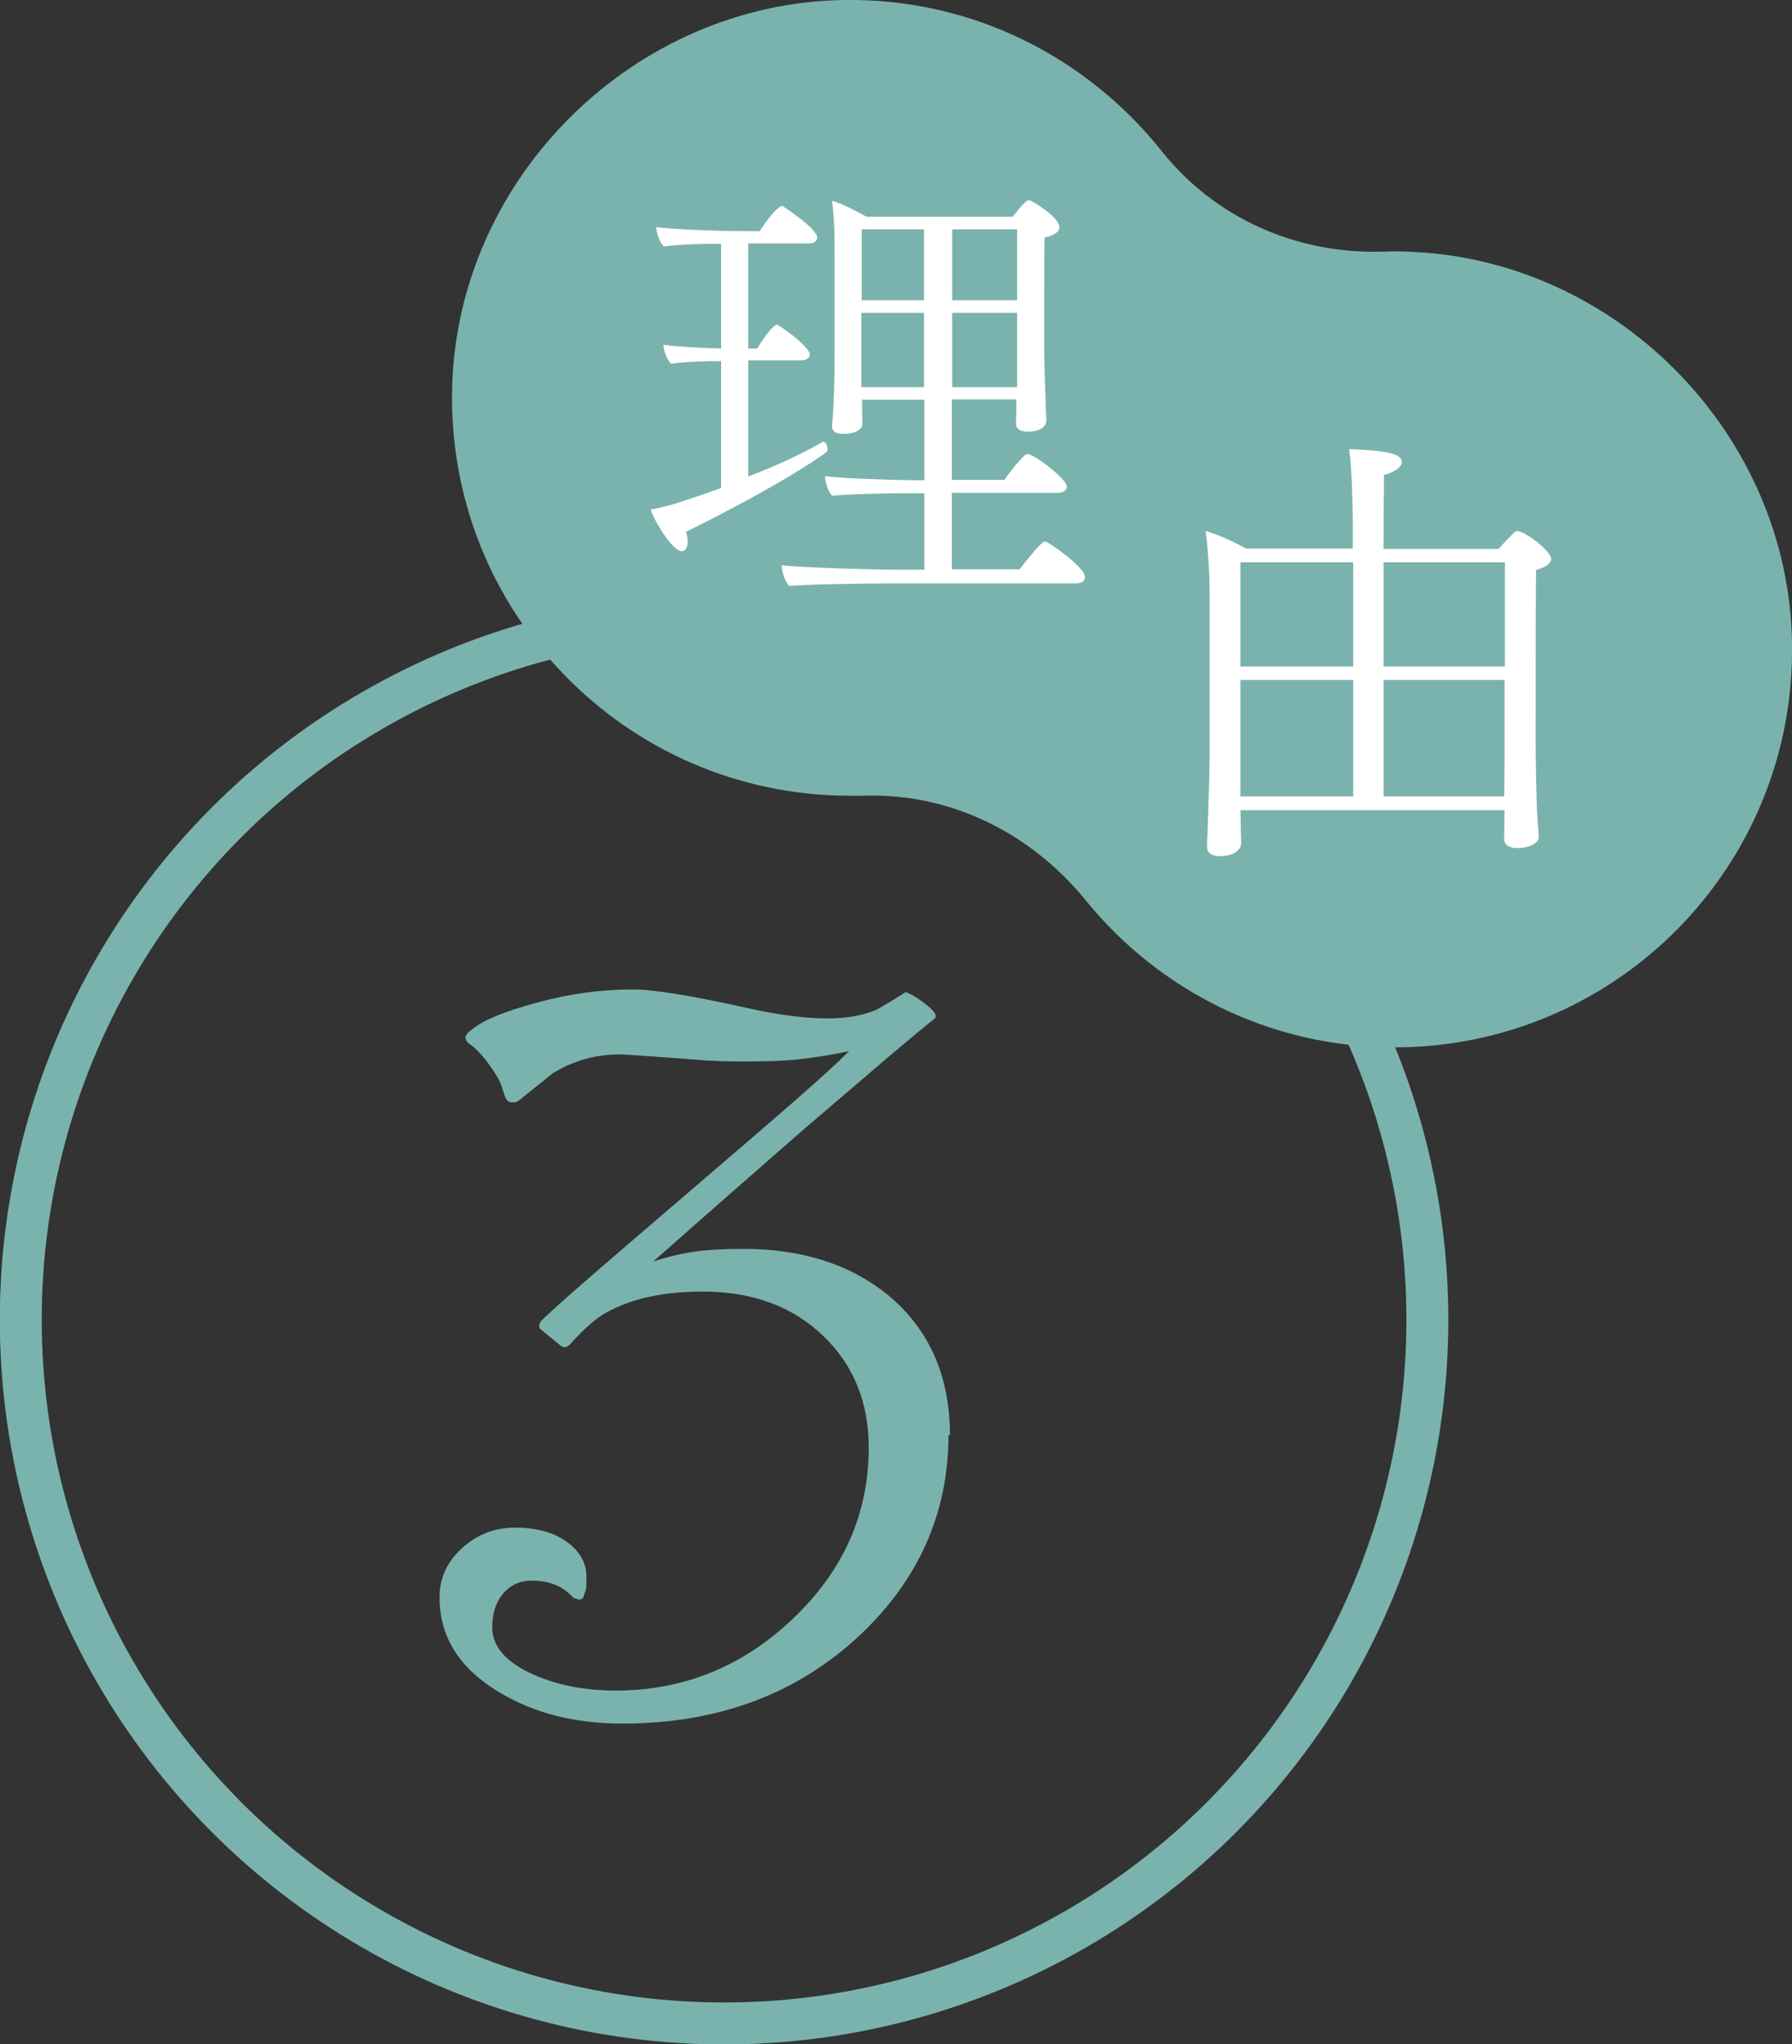
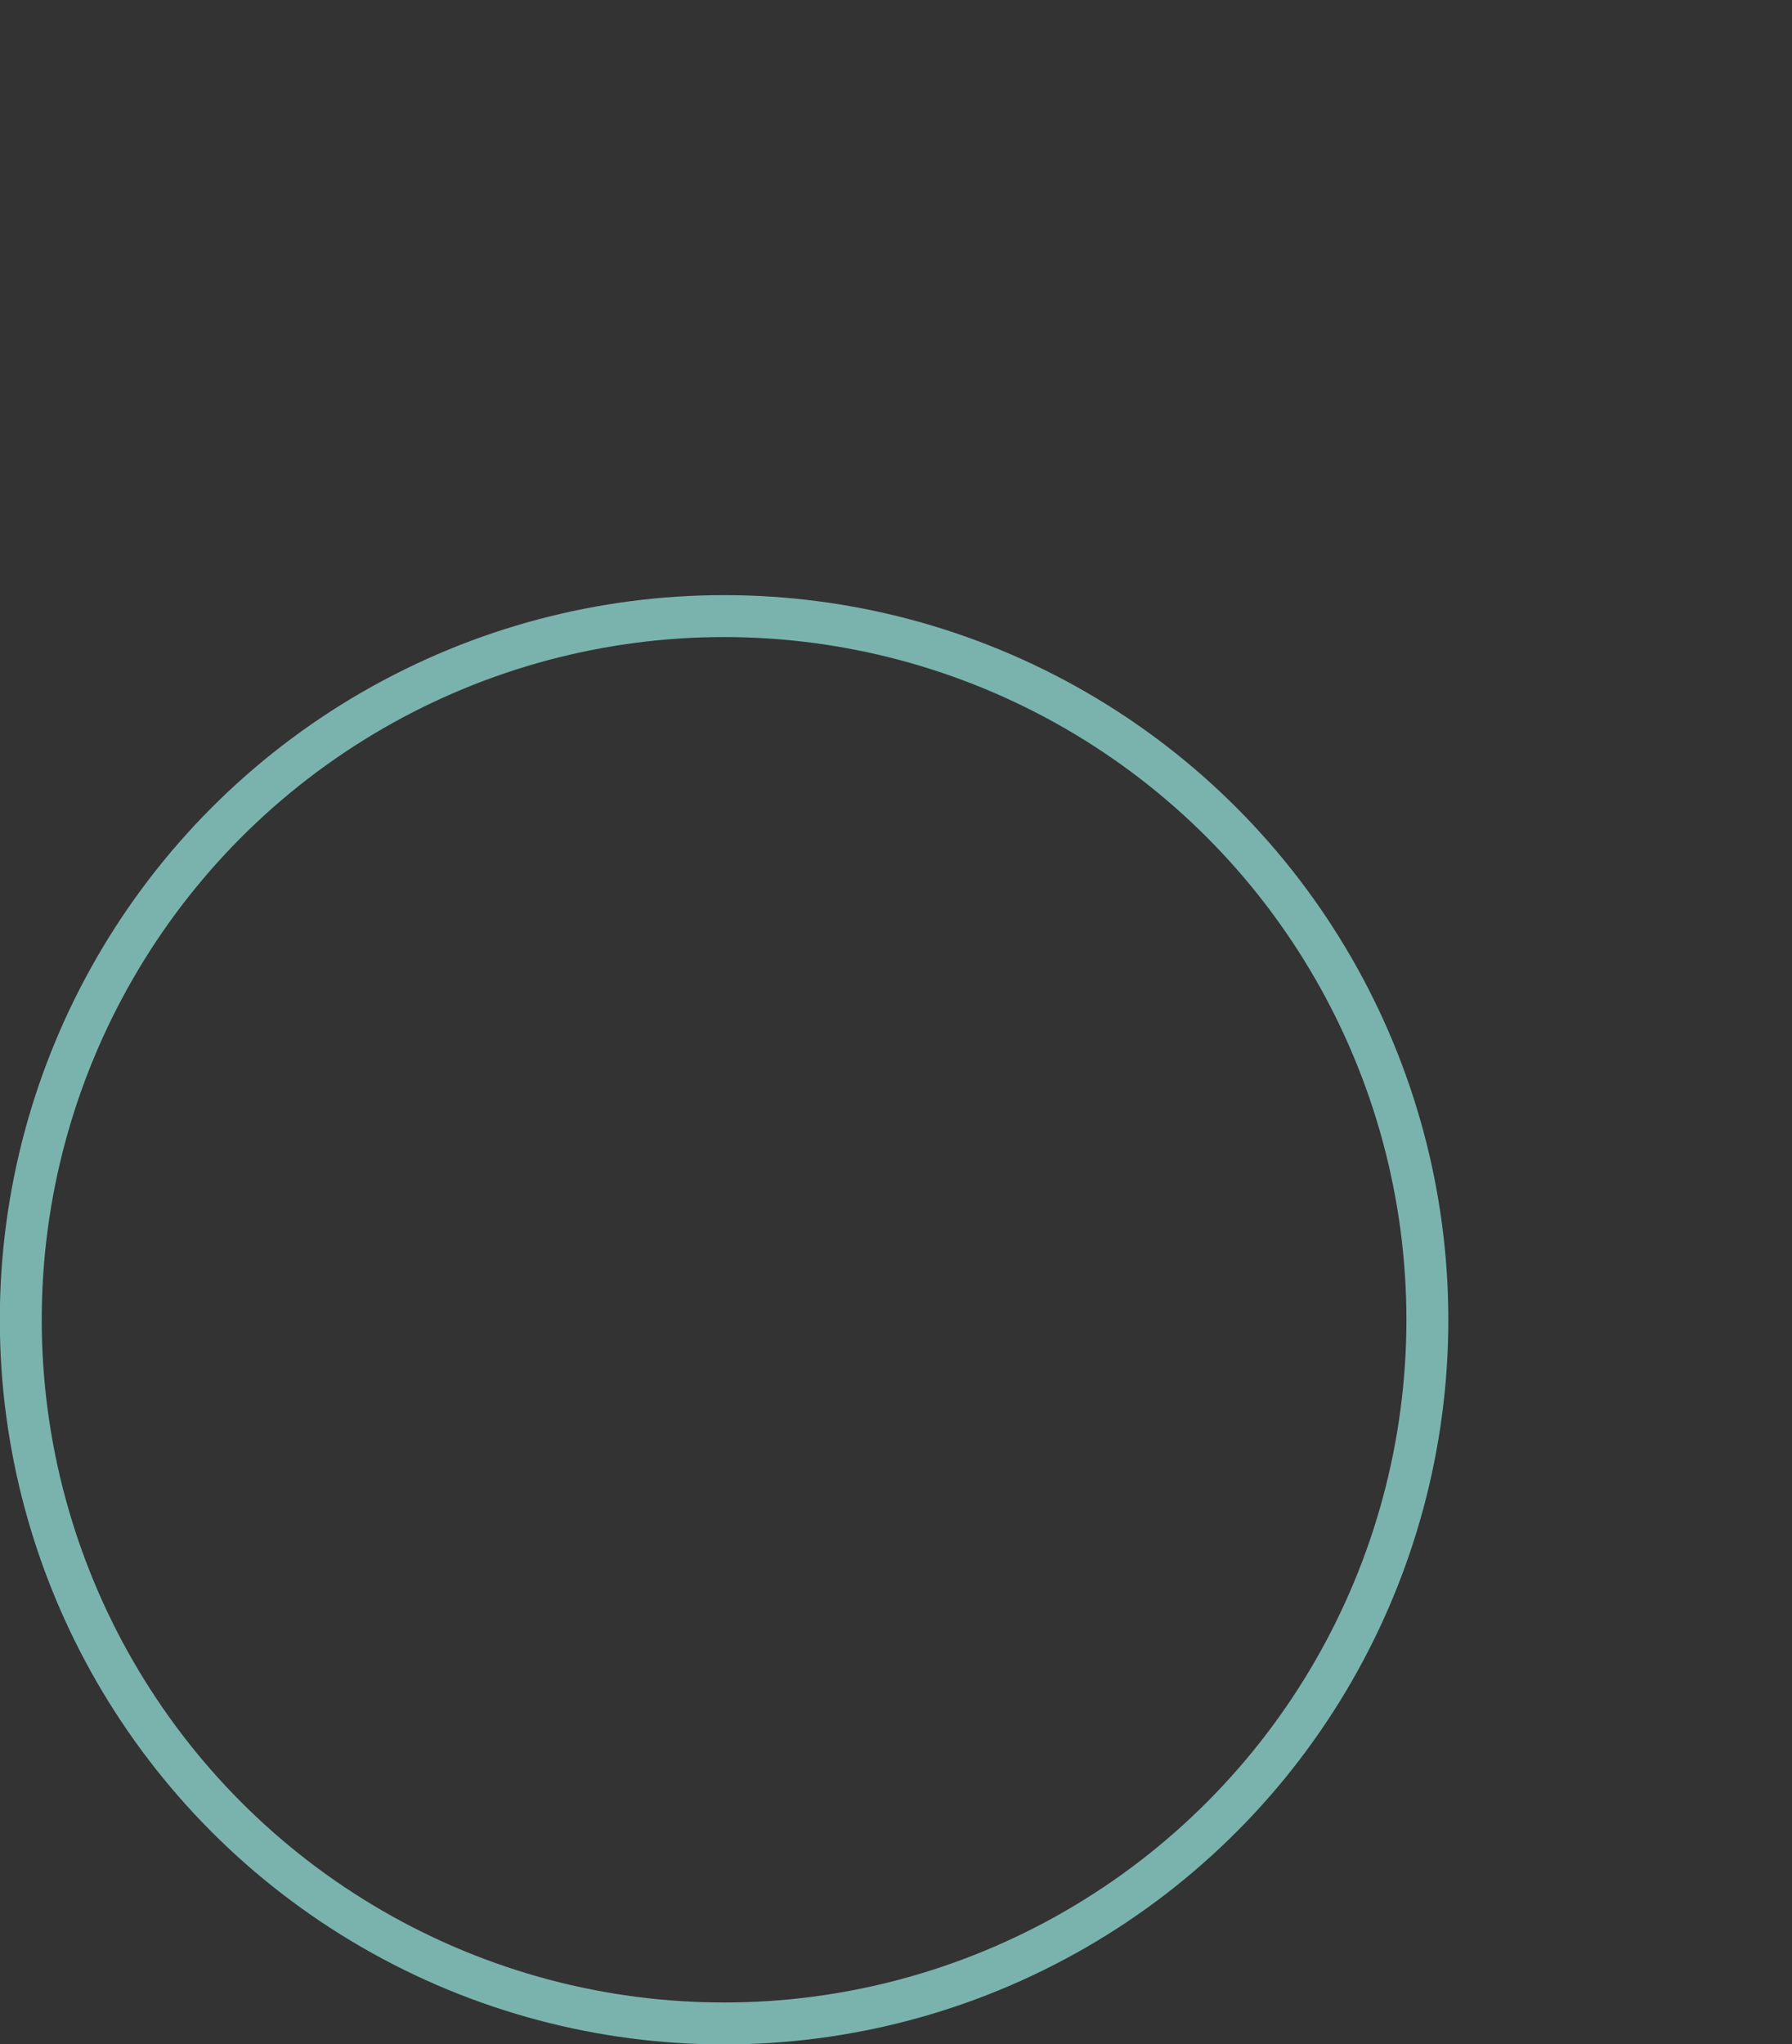
<svg xmlns="http://www.w3.org/2000/svg" id="_レイヤー_2" data-name="レイヤー 2" viewBox="0 0 48.31 55.08">
  <rect x="0" y="0" width="48.31" height="55.08" fill="#333333" stroke="none" />
  <defs>
    <style>
      .cls-1 {
        fill: #fff;
      }

      .cls-1, .cls-2 {
        stroke-width: 0px;
      }

      .cls-3 {
        fill: none;
        stroke: #7ab3ad;
        stroke-miterlimit: 10;
        stroke-width: 1.13px;
      }

      .cls-2 {
        fill: #7ab3ad;
      }
    </style>
  </defs>
  <g id="_レイヤー_2-2" data-name="レイヤー 2">
    <circle class="cls-3" cx="19.52" cy="35.56" r="18.96" />
-     <path class="cls-2" d="M38.16,6.79c-.3-.02-.59-.02-.88-.01-2.33.07-4.53-.9-5.98-2.73C29.3,1.55,26.22-.05,22.76,0c-5.65.08-10.41,4.76-10.57,10.41-.17,6.06,4.69,11.03,10.72,11.03.12,0,.25,0,.37,0,2.35-.08,4.52,1.01,6,2.83,1.96,2.41,4.95,3.95,8.31,3.95,5.99,0,10.83-4.9,10.72-10.91-.09-5.54-4.61-10.22-10.15-10.52Z" />
-     <path class="cls-1" d="M18.5,14.34c.02.1.04.17.04.25,0,.17-.07.26-.16.26-.24,0-.71-.75-.84-1.12.35-.06.72-.16,1.9-.58v-3.42c-.39,0-.88.01-1.35.07-.11-.11-.2-.35-.21-.51.38.05,1.03.09,1.56.1v-2.82h-.11c-.39,0-.94.01-1.43.07-.12-.11-.2-.35-.21-.52.4.05,1.38.11,2.79.11.14-.2.34-.53.57-.67.01-.01.02-.01.04-.01s.02,0,.02.01c.06.04.92.6.92.84,0,.1-.09.16-.22.16h-1.64v2.83h.24c.1-.15.35-.55.5-.63.01-.01.02-.01.04-.01s.02,0,.02.01c.27.15.86.62.86.79,0,.1-.1.16-.24.16h-1.42v3.13c.7-.27,1.4-.58,2-.93.01,0,.01-.01.02-.01.06,0,.12.11.12.2,0,.04-.01.06-.04.09-1.06.76-2.86,1.69-3.78,2.14ZM29.25,15.55c0,.11-.11.17-.24.17h-5.15c-.42,0-2.17.02-2.58.07-.12-.1-.2-.4-.21-.56.43.06,2.51.12,3.12.12h.73v-2.06h-.52c-.42,0-1.55.02-1.96.07-.12-.1-.19-.37-.2-.53.44.06,1.88.11,2.48.11h.2v-2.17h-1.68v.27c0,.06.01.32.01.4,0,.04-.06.25-.52.25-.19,0-.3-.06-.3-.2v-.02c.05-.52.07-1.2.07-2.09v-2.36c0-.88-.02-1.24-.07-1.61.27.07.68.29.93.43h3.94c.09-.11.25-.32.37-.42.02-.02.04-.02.06-.02s.04,0,.06.01c.04.01.77.43.77.72,0,.12-.16.22-.4.27-.01.22-.01,2.89-.01,2.89,0,.31.02,1.14.04,1.53,0,.09.01.4.02.48v.02c0,.19-.19.31-.5.31-.2,0-.32-.07-.32-.21,0-.04.01-.24.01-.37v-.29h-1.74v2.17h1.42c.06-.1.34-.48.57-.68.02-.01.04-.02.05-.02.16,0,1.06.67,1.06.88,0,.11-.11.17-.24.17h-2.86v2.06h1.83s.56-.75.68-.75c.1,0,1.07.7,1.07.93ZM24.91,6.18h-1.68v1.91s1.68,0,1.68,0v-1.91ZM24.91,8.43h-1.69v2h1.69v-2ZM27.42,6.18h-1.75v1.91h1.75v-1.91ZM25.67,8.43v2h1.75v-2h-1.75Z" />
-     <path class="cls-1" d="M41.82,15.05c0,.1-.1.22-.41.31-.01.21-.01,4.73-.01,4.73,0,.33.02,1.58.04,1.83.01.25.04.51.04.63,0,.2-.31.3-.57.3-.24,0-.36-.09-.36-.25,0-.12.01-.53.01-.77h-7.12c.01.22.01.41.01.53,0,.09.01.27.01.36,0,.2-.24.35-.56.35-.22,0-.36-.07-.36-.27v-.04s.01-.22.02-.47c.02-.61.05-1.48.05-2.04v-4.25c0-.53-.04-1.23-.11-1.69.29.07.77.29,1.09.47h2.88v-.58c0-.42-.02-1.59-.1-2.1,1.18.04,1.42.17,1.42.35,0,.12-.16.26-.48.35,0,.11-.01.92-.01,1.99h3.1c.15-.17.32-.35.44-.46.02-.02.05-.02.06-.02.22,0,.92.55.92.75ZM36.48,15.15h-3.04v2.81h3.04v-2.81ZM36.48,18.32h-3.04v3.14h3.04v-3.14ZM40.57,15.15h-3.27v2.81h3.27v-2.81ZM40.57,18.32h-3.27v3.14h3.25c.01-.35.01-.87.01-1.13v-2.01Z" />
-     <path class="cls-2" d="M25.57,38.66c0,2.1-.8,3.9-2.39,5.4-1.69,1.58-3.82,2.38-6.4,2.38-1.28,0-2.39-.28-3.33-.85-1.07-.64-1.6-1.49-1.6-2.55,0-.52.2-.96.61-1.33.41-.37.88-.55,1.43-.55.6,0,1.08.14,1.44.42.32.25.48.55.48.91,0,.18,0,.29-.02.36l-.05.14c-.01.07-.06.11-.14.11l-.14-.05c-.17-.18-.35-.3-.52-.36-.18-.07-.38-.1-.62-.1-.31,0-.56.12-.76.35-.2.24-.29.54-.29.91,0,.51.37.94,1.11,1.27.66.29,1.4.43,2.22.43,1.83,0,3.43-.65,4.78-1.94,1.36-1.29,2.04-2.83,2.04-4.61,0-1.2-.4-2.2-1.2-2.98-.83-.81-1.92-1.22-3.27-1.22-1.07,0-1.94.19-2.61.57-.28.15-.6.44-.97.85-.05.05-.1.08-.15.08s-.1-.03-.15-.08l-.49-.4c-.07-.07-.06-.15.03-.25.25-.25,1.03-.94,2.35-2.07l3.52-3.02c1.28-1.1,2.08-1.82,2.41-2.16-.45.1-.9.17-1.34.22s-.93.06-1.47.06c-.48,0-.93-.01-1.33-.05-1.21-.09-1.89-.14-2.04-.14-.66,0-1.26.17-1.81.51-.48.39-.79.63-.91.73l-.09.05h-.08c-.09.01-.15-.03-.19-.12s-.07-.2-.11-.32c-.04-.12-.13-.29-.28-.5-.09-.13-.19-.26-.29-.37s-.2-.2-.28-.25c-.08-.06-.12-.12-.12-.18,0-.07.06-.14.17-.22.3-.25.88-.49,1.74-.72.86-.24,1.73-.36,2.61-.36.55,0,1.62.17,3.21.53.75.16,1.43.25,2.04.25.51,0,.95-.08,1.3-.23.27-.15.53-.31.8-.48.2.08.39.21.59.37.2.17.26.28.19.34-.26.21-.67.55-1.23,1.02-.69.59-1.47,1.26-2.35,2.01-1.12.98-2.46,2.15-4.01,3.52.4-.13.78-.22,1.15-.27.36-.05.79-.07,1.29-.07,1.56,0,2.85.41,3.86,1.22,1.13.92,1.7,2.19,1.7,3.81Z" />
  </g>
</svg>